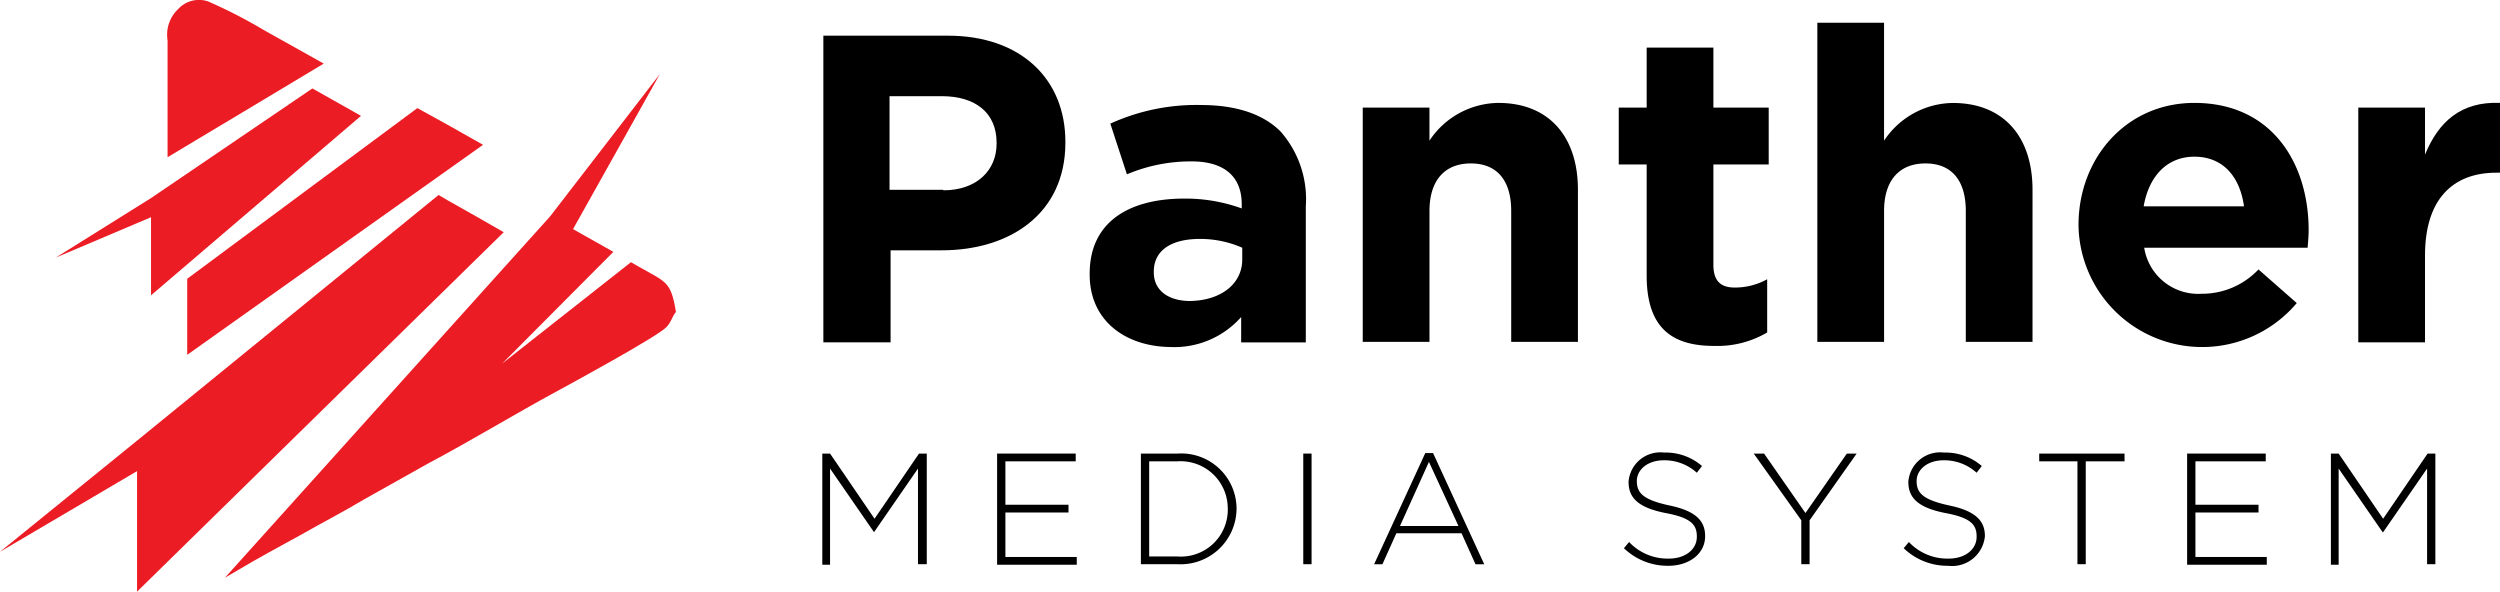
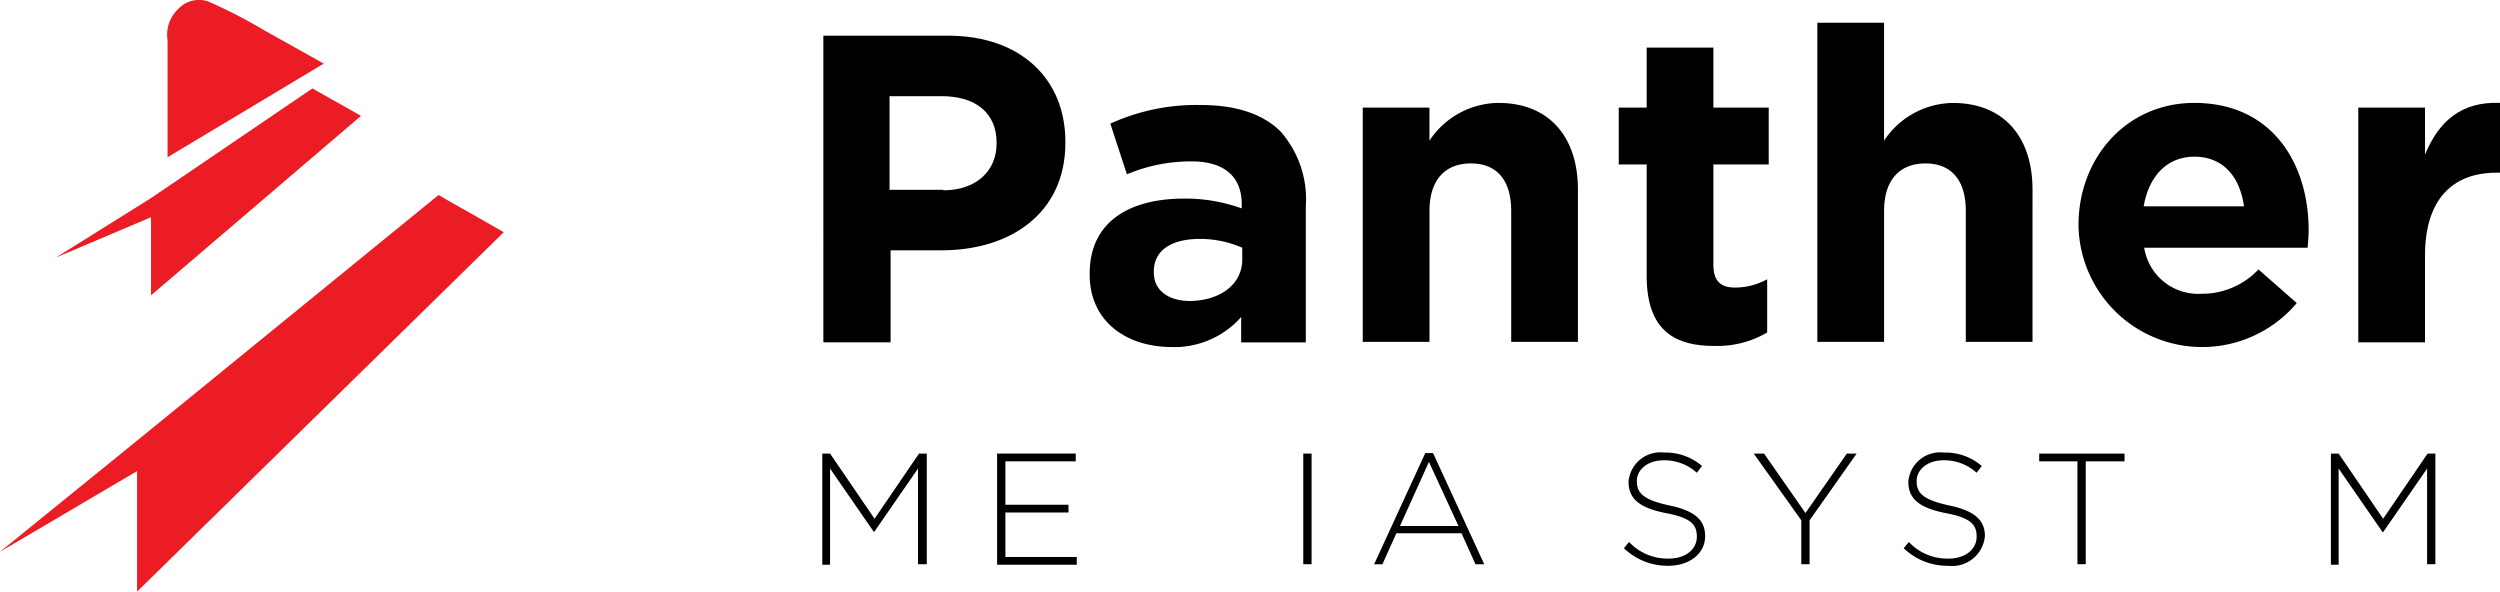
<svg xmlns="http://www.w3.org/2000/svg" id="Group_666" data-name="Group 666" width="180.766" height="42.78" viewBox="0 0 180.766 42.78">
  <g id="Group_55" data-name="Group 55" transform="translate(59.495 1.645)">
    <g id="Group_54" data-name="Group 54">
      <g id="Group_53" data-name="Group 53">
        <path id="Path_73" data-name="Path 73" d="M159.1,6.9h9.05c5.273,0,8.489,3.141,8.489,7.666v.075c0,5.123-4,7.778-8.937,7.778H164v6.656h-4.861V6.9Zm8.713,11.181c2.431,0,3.852-1.458,3.852-3.366v-.075c0-2.169-1.533-3.366-3.964-3.366h-3.777v6.768h3.889Z" transform="translate(-159.1 -5.965)" />
        <path id="Path_74" data-name="Path 74" d="M210.7,32.565v-.075c0-3.7,2.8-5.422,6.843-5.422a11.99,11.99,0,0,1,4.151.711v-.3c0-1.982-1.234-3.1-3.627-3.1a11.849,11.849,0,0,0-4.674.935l-1.2-3.665a14.984,14.984,0,0,1,6.581-1.346c2.618,0,4.525.711,5.721,1.907a7.4,7.4,0,0,1,1.832,5.422v9.835h-4.674V35.632a6.449,6.449,0,0,1-5.123,2.169C213.318,37.763,210.7,35.931,210.7,32.565Zm11.031-1.084v-.86a7.578,7.578,0,0,0-3.066-.636c-2.057,0-3.328.823-3.328,2.356v.075c0,1.309,1.084,2.057,2.618,2.057C220.236,34.435,221.731,33.2,221.731,31.481Z" transform="translate(-191.404 -14.354)" />
        <path id="Path_75" data-name="Path 75" d="M263.5,20.237h4.824V22.63A6.054,6.054,0,0,1,273.3,19.9c3.627,0,5.759,2.393,5.759,6.282V37.176h-4.824V27.716c0-2.281-1.084-3.44-2.917-3.44s-2.992,1.159-2.992,3.44v9.461H263.5Z" transform="translate(-224.46 -14.104)" />
        <path id="Path_76" data-name="Path 76" d="M315.019,25.691v-8.04H313V13.538h2.019V9.2h4.824v4.338h4v4.113h-4v7.255c0,1.122.486,1.645,1.533,1.645a4.787,4.787,0,0,0,2.356-.6V29.8a7.094,7.094,0,0,1-3.814.972C317,30.777,315.019,29.618,315.019,25.691Z" transform="translate(-255.449 -7.405)" />
        <path id="Path_77" data-name="Path 77" d="M351.4,4.4h4.824v8.526A6.054,6.054,0,0,1,361.2,10.2c3.627,0,5.759,2.393,5.759,6.282V27.473h-4.824V18.012c0-2.281-1.084-3.44-2.917-3.44s-2.992,1.159-2.992,3.44v9.461H351.4Z" transform="translate(-279.49 -4.4)" />
        <path id="Path_78" data-name="Path 78" d="M401.9,28.8v-.075c0-4.824,3.44-8.825,8.376-8.825,5.647,0,8.264,4.413,8.264,9.2,0,.374-.037.823-.075,1.271H406.649A3.952,3.952,0,0,0,410.8,33.7a5.613,5.613,0,0,0,4.113-1.758l2.767,2.431A8.944,8.944,0,0,1,401.9,28.8Zm11.966-1.421c-.3-2.169-1.533-3.59-3.59-3.59-1.982,0-3.291,1.421-3.665,3.59Z" transform="translate(-311.105 -14.104)" />
        <path id="Path_79" data-name="Path 79" d="M456,20.227h4.824v3.4c.972-2.356,2.58-3.852,5.422-3.739v5.048h-.262c-3.179,0-5.16,1.945-5.16,5.983V37.2H456Z" transform="translate(-344.975 -14.094)" />
      </g>
    </g>
  </g>
  <g id="Group_56" data-name="Group 56" transform="translate(59.458 32.721)">
    <path id="Path_80" data-name="Path 80" d="M165.918,95.7V88.784l-3.179,4.6h0l-3.179-4.6V95.74H159V87.7h.561l3.216,4.712,3.216-4.712h.561v8Z" transform="translate(-159 -87.625)" />
    <path id="Path_81" data-name="Path 81" d="M192.8,95.7v-8h5.684v.561H193.4V91.4h4.562v.561H193.4v3.216h5.16v.561H192.8Z" transform="translate(-180.161 -87.625)" />
-     <path id="Path_82" data-name="Path 82" d="M223.255,95.7H220.6v-8h2.655a4,4,0,0,1,4.263,3.964V91.7A4.048,4.048,0,0,1,223.255,95.7Zm3.627-4a3.411,3.411,0,0,0-3.627-3.44H221.2v6.881h2.057a3.39,3.39,0,0,0,3.627-3.44Z" transform="translate(-197.565 -87.625)" />
    <path id="Path_83" data-name="Path 83" d="M252,95.7v-8h.6v8Z" transform="translate(-217.223 -87.625)" />
    <path id="Path_84" data-name="Path 84" d="M273.029,95.64,272.02,93.4h-4.712L266.3,95.64h-.6l3.7-8.04h.561l3.7,8.04Zm-3.366-7.4-2.094,4.637H271.8Z" transform="translate(-225.8 -87.563)" />
    <path id="Path_85" data-name="Path 85" d="M317.216,95.689A4.552,4.552,0,0,1,314,94.418l.374-.449a3.813,3.813,0,0,0,2.879,1.2c1.2,0,2.019-.673,2.019-1.571v-.037c0-.86-.449-1.346-2.244-1.683-1.907-.374-2.692-1.047-2.692-2.244v-.037a2.306,2.306,0,0,1,2.58-2.094,4,4,0,0,1,2.73.972l-.374.486a3.482,3.482,0,0,0-2.393-.9c-1.159,0-1.945.673-1.945,1.5h0c0,.86.449,1.346,2.319,1.758,1.832.374,2.618,1.047,2.618,2.206v.037C319.871,94.792,318.749,95.689,317.216,95.689Z" transform="translate(-256.038 -87.5)" />
    <path id="Path_86" data-name="Path 86" d="M343.139,92.524V95.7h-.6V92.524L339.1,87.7h.748l2.992,4.3,2.992-4.3h.71Z" transform="translate(-271.752 -87.625)" />
    <path id="Path_87" data-name="Path 87" d="M371.316,95.689a4.552,4.552,0,0,1-3.216-1.271l.374-.449a3.813,3.813,0,0,0,2.879,1.2c1.2,0,2.019-.673,2.019-1.571v-.037c0-.86-.449-1.346-2.244-1.683-1.907-.374-2.692-1.047-2.692-2.244v-.037a2.306,2.306,0,0,1,2.58-2.094,4,4,0,0,1,2.73.972l-.374.486a3.482,3.482,0,0,0-2.393-.9c-1.159,0-1.945.673-1.945,1.5h0c0,.86.449,1.346,2.318,1.758,1.832.374,2.618,1.047,2.618,2.206v.037A2.38,2.38,0,0,1,371.316,95.689Z" transform="translate(-289.908 -87.5)" />
    <path id="Path_88" data-name="Path 88" d="M397.665,88.261V95.7h-.6V88.261H394.3V87.7h6.17v.561Z" transform="translate(-306.31 -87.625)" />
-     <path id="Path_89" data-name="Path 89" d="M422.9,95.7v-8h5.684v.561H423.5V91.4h4.562v.561H423.5v3.216h5.16v.561H422.9Z" transform="translate(-324.215 -87.625)" />
    <path id="Path_90" data-name="Path 90" d="M457.655,95.7V88.784l-3.179,4.6h-.037l-3.179-4.6V95.74H450.7V87.7h.561l3.216,4.712,3.216-4.712h.561v8Z" transform="translate(-341.619 -87.625)" />
  </g>
  <g id="Group_62" data-name="Group 62" transform="translate(0 0)">
    <g id="Group_57" data-name="Group 57" transform="translate(12.116)">
      <path id="Path_91" data-name="Path 91" d="M43.693,4.6c-1.458-.823-2.879-1.608-4.338-2.431a36.993,36.993,0,0,0-4-2.057,2.043,2.043,0,0,0-2.206.561A2.551,2.551,0,0,0,32.4,2.917v8.451Z" transform="translate(-32.4 0)" fill="#ec1c24" />
    </g>
    <g id="Group_58" data-name="Group 58" transform="translate(13.537 7.816)">
-       <path id="Path_92" data-name="Path 92" d="M57.59,23.555c-1.571-.9-3.179-1.795-4.749-2.655L36.2,33.24v5.5Z" transform="translate(-36.2 -20.9)" fill="#ec1c24" />
-     </g>
+       </g>
    <g id="Group_59" data-name="Group 59" transform="translate(16.267 5.348)">
-       <path id="Path_93" data-name="Path 93" d="M67.021,24.584,74.949,14.3,68.667,25.518l.86.486c.673.374,1.384.785,2.057,1.159l-8.04,8.077,9.311-7.329.524.3c2.019,1.159,2.356,1.047,2.73,3.291-.3.374-.337.748-.71,1.122-.711.711-7.03,4.151-8,4.674-3.1,1.683-6.1,3.515-9.2,5.16l-4.6,2.58c-1.5.9-3.1,1.72-4.6,2.58-1.571.86-3.1,1.683-4.6,2.58-.262.15-.561.337-.9.524Z" transform="translate(-43.5 -14.3)" fill="#ec1c24" />
-     </g>
+       </g>
    <g id="Group_60" data-name="Group 60" transform="translate(4.039 6.395)">
      <path id="Path_94" data-name="Path 94" d="M17.681,25.028l-6.881,4.3,6.881-2.917v5.647L32.863,19.082,29.348,17.1Z" transform="translate(-10.8 -17.1)" fill="#ec1c24" />
    </g>
    <g id="Group_61" data-name="Group 61" transform="translate(0 14.098)">
      <path id="Path_95" data-name="Path 95" d="M9.91,66.382h0L36.423,40.392c-1.346-.785-2.692-1.533-4.076-2.318l-.636-.374L9.91,55.463,0,63.5l9.91-5.834Z" transform="translate(0 -37.7)" fill="#ec1c24" />
    </g>
  </g>
</svg>